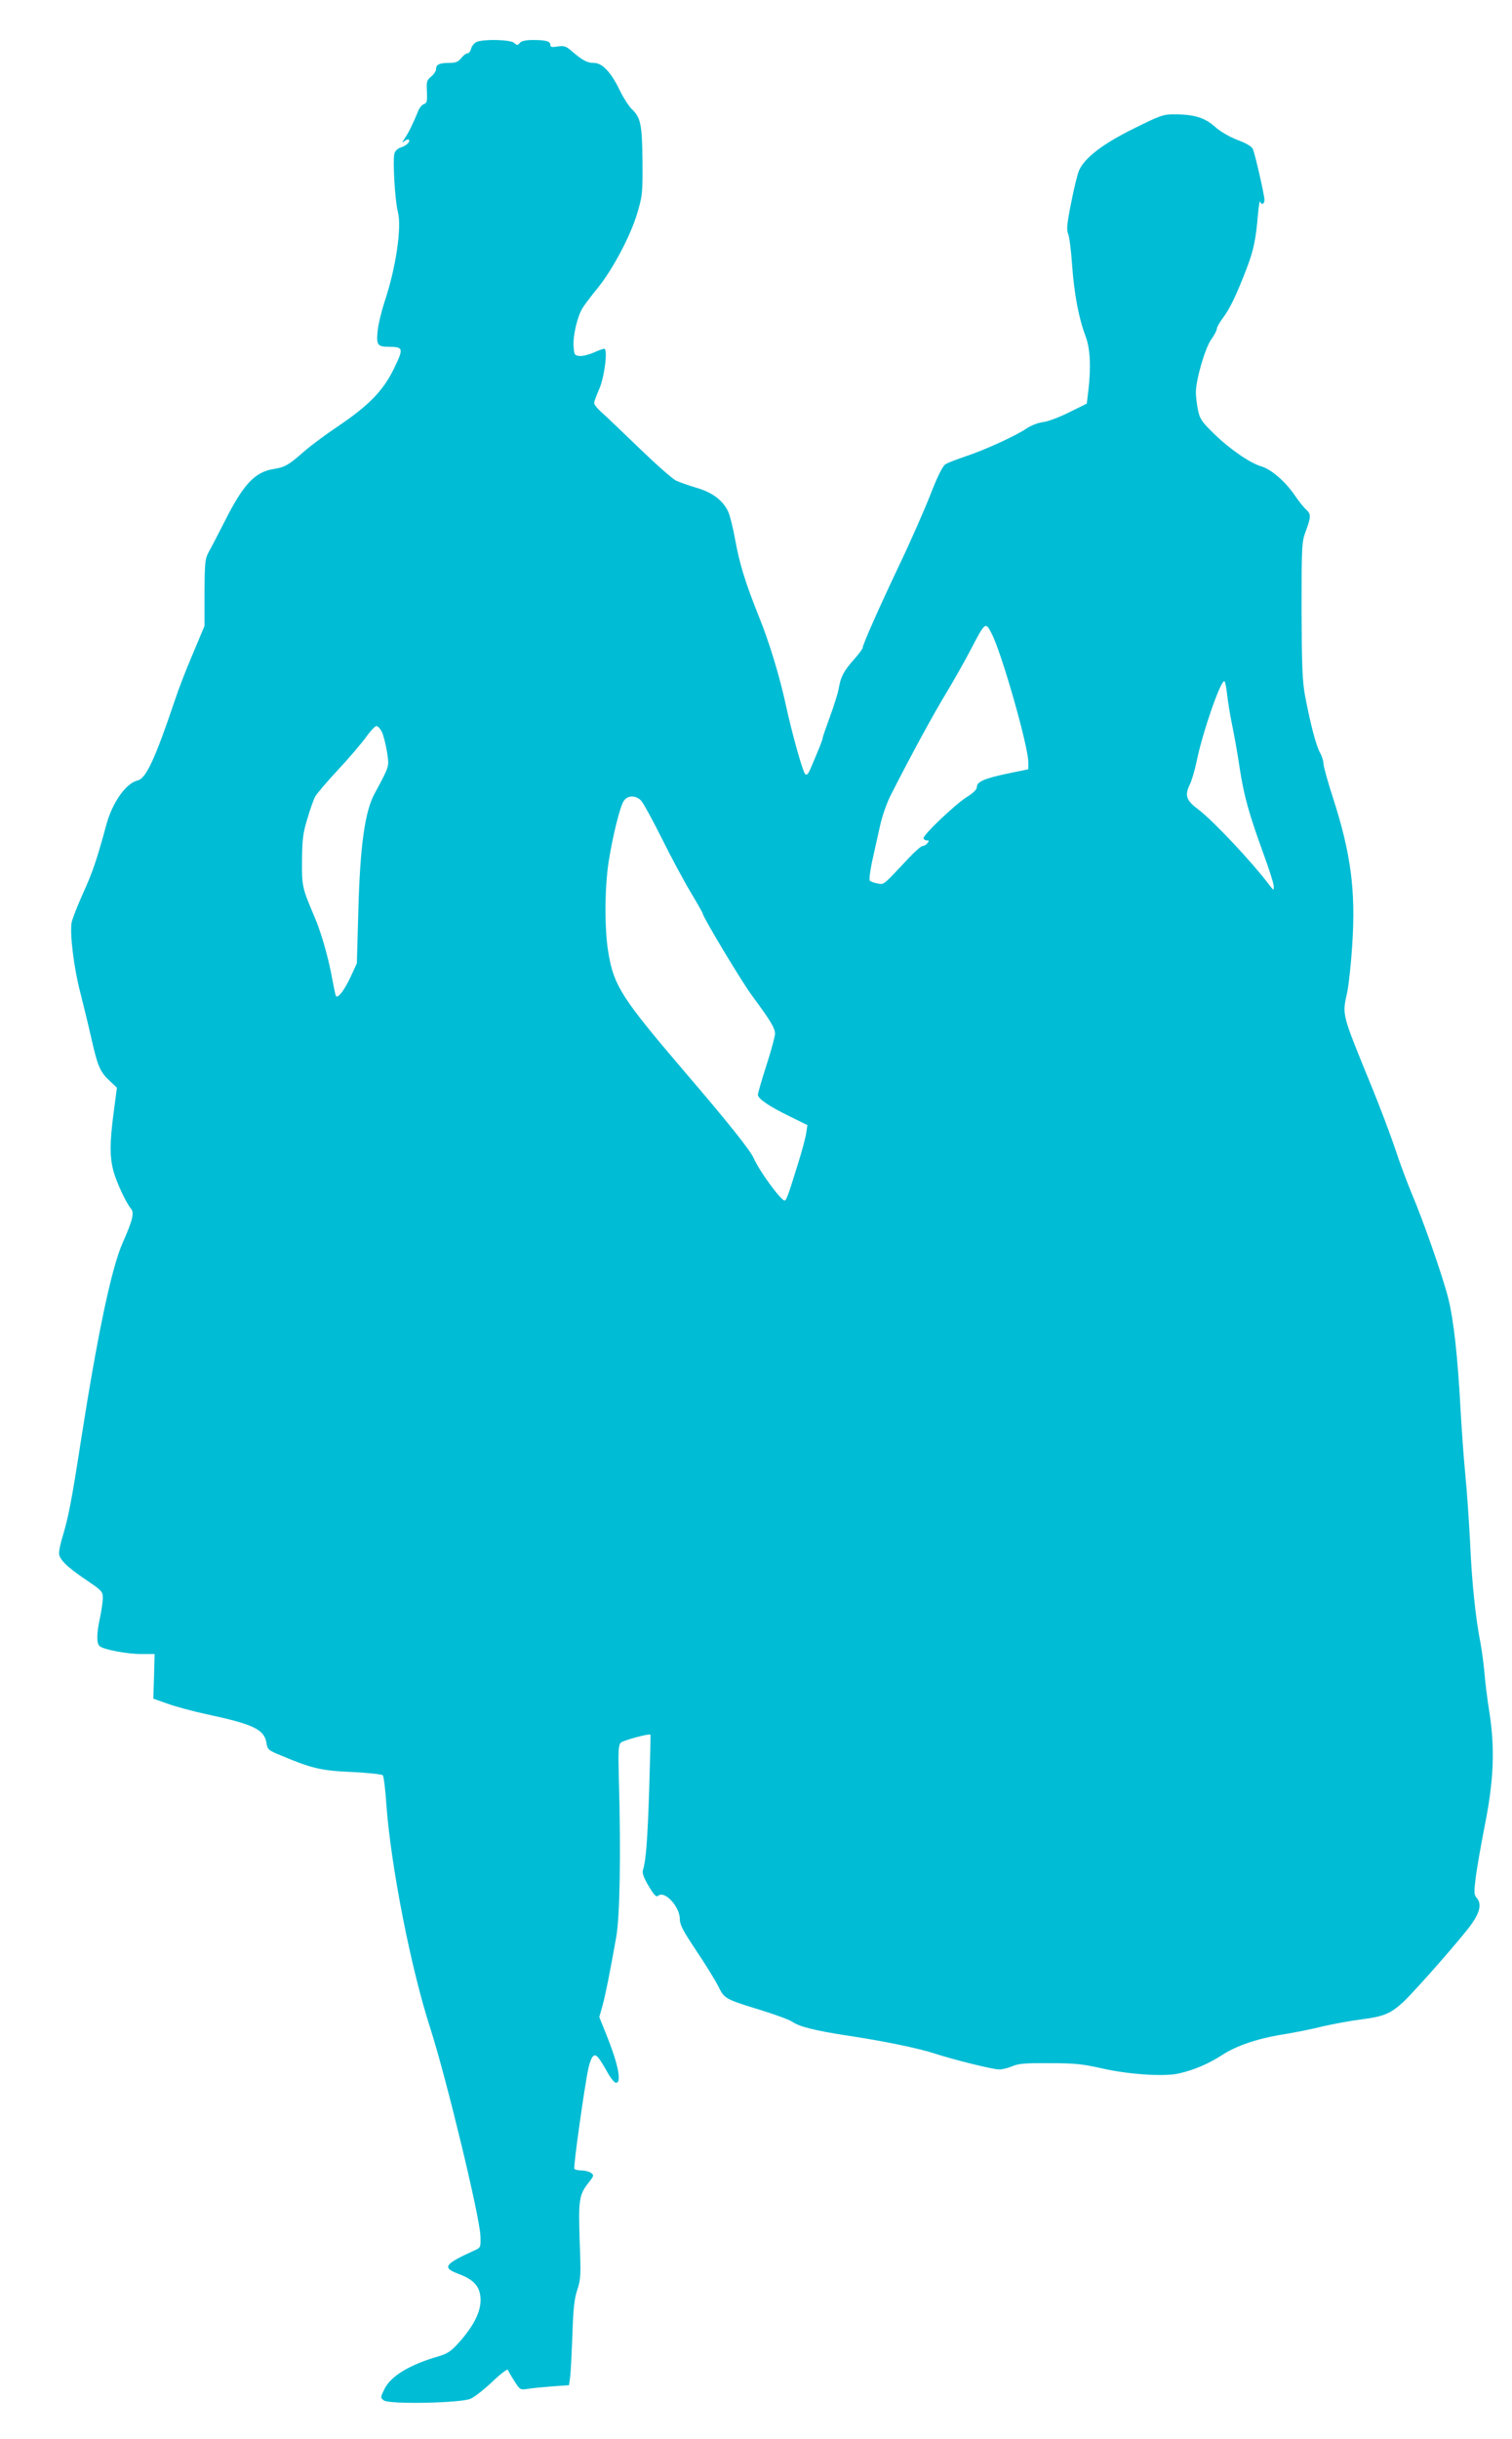
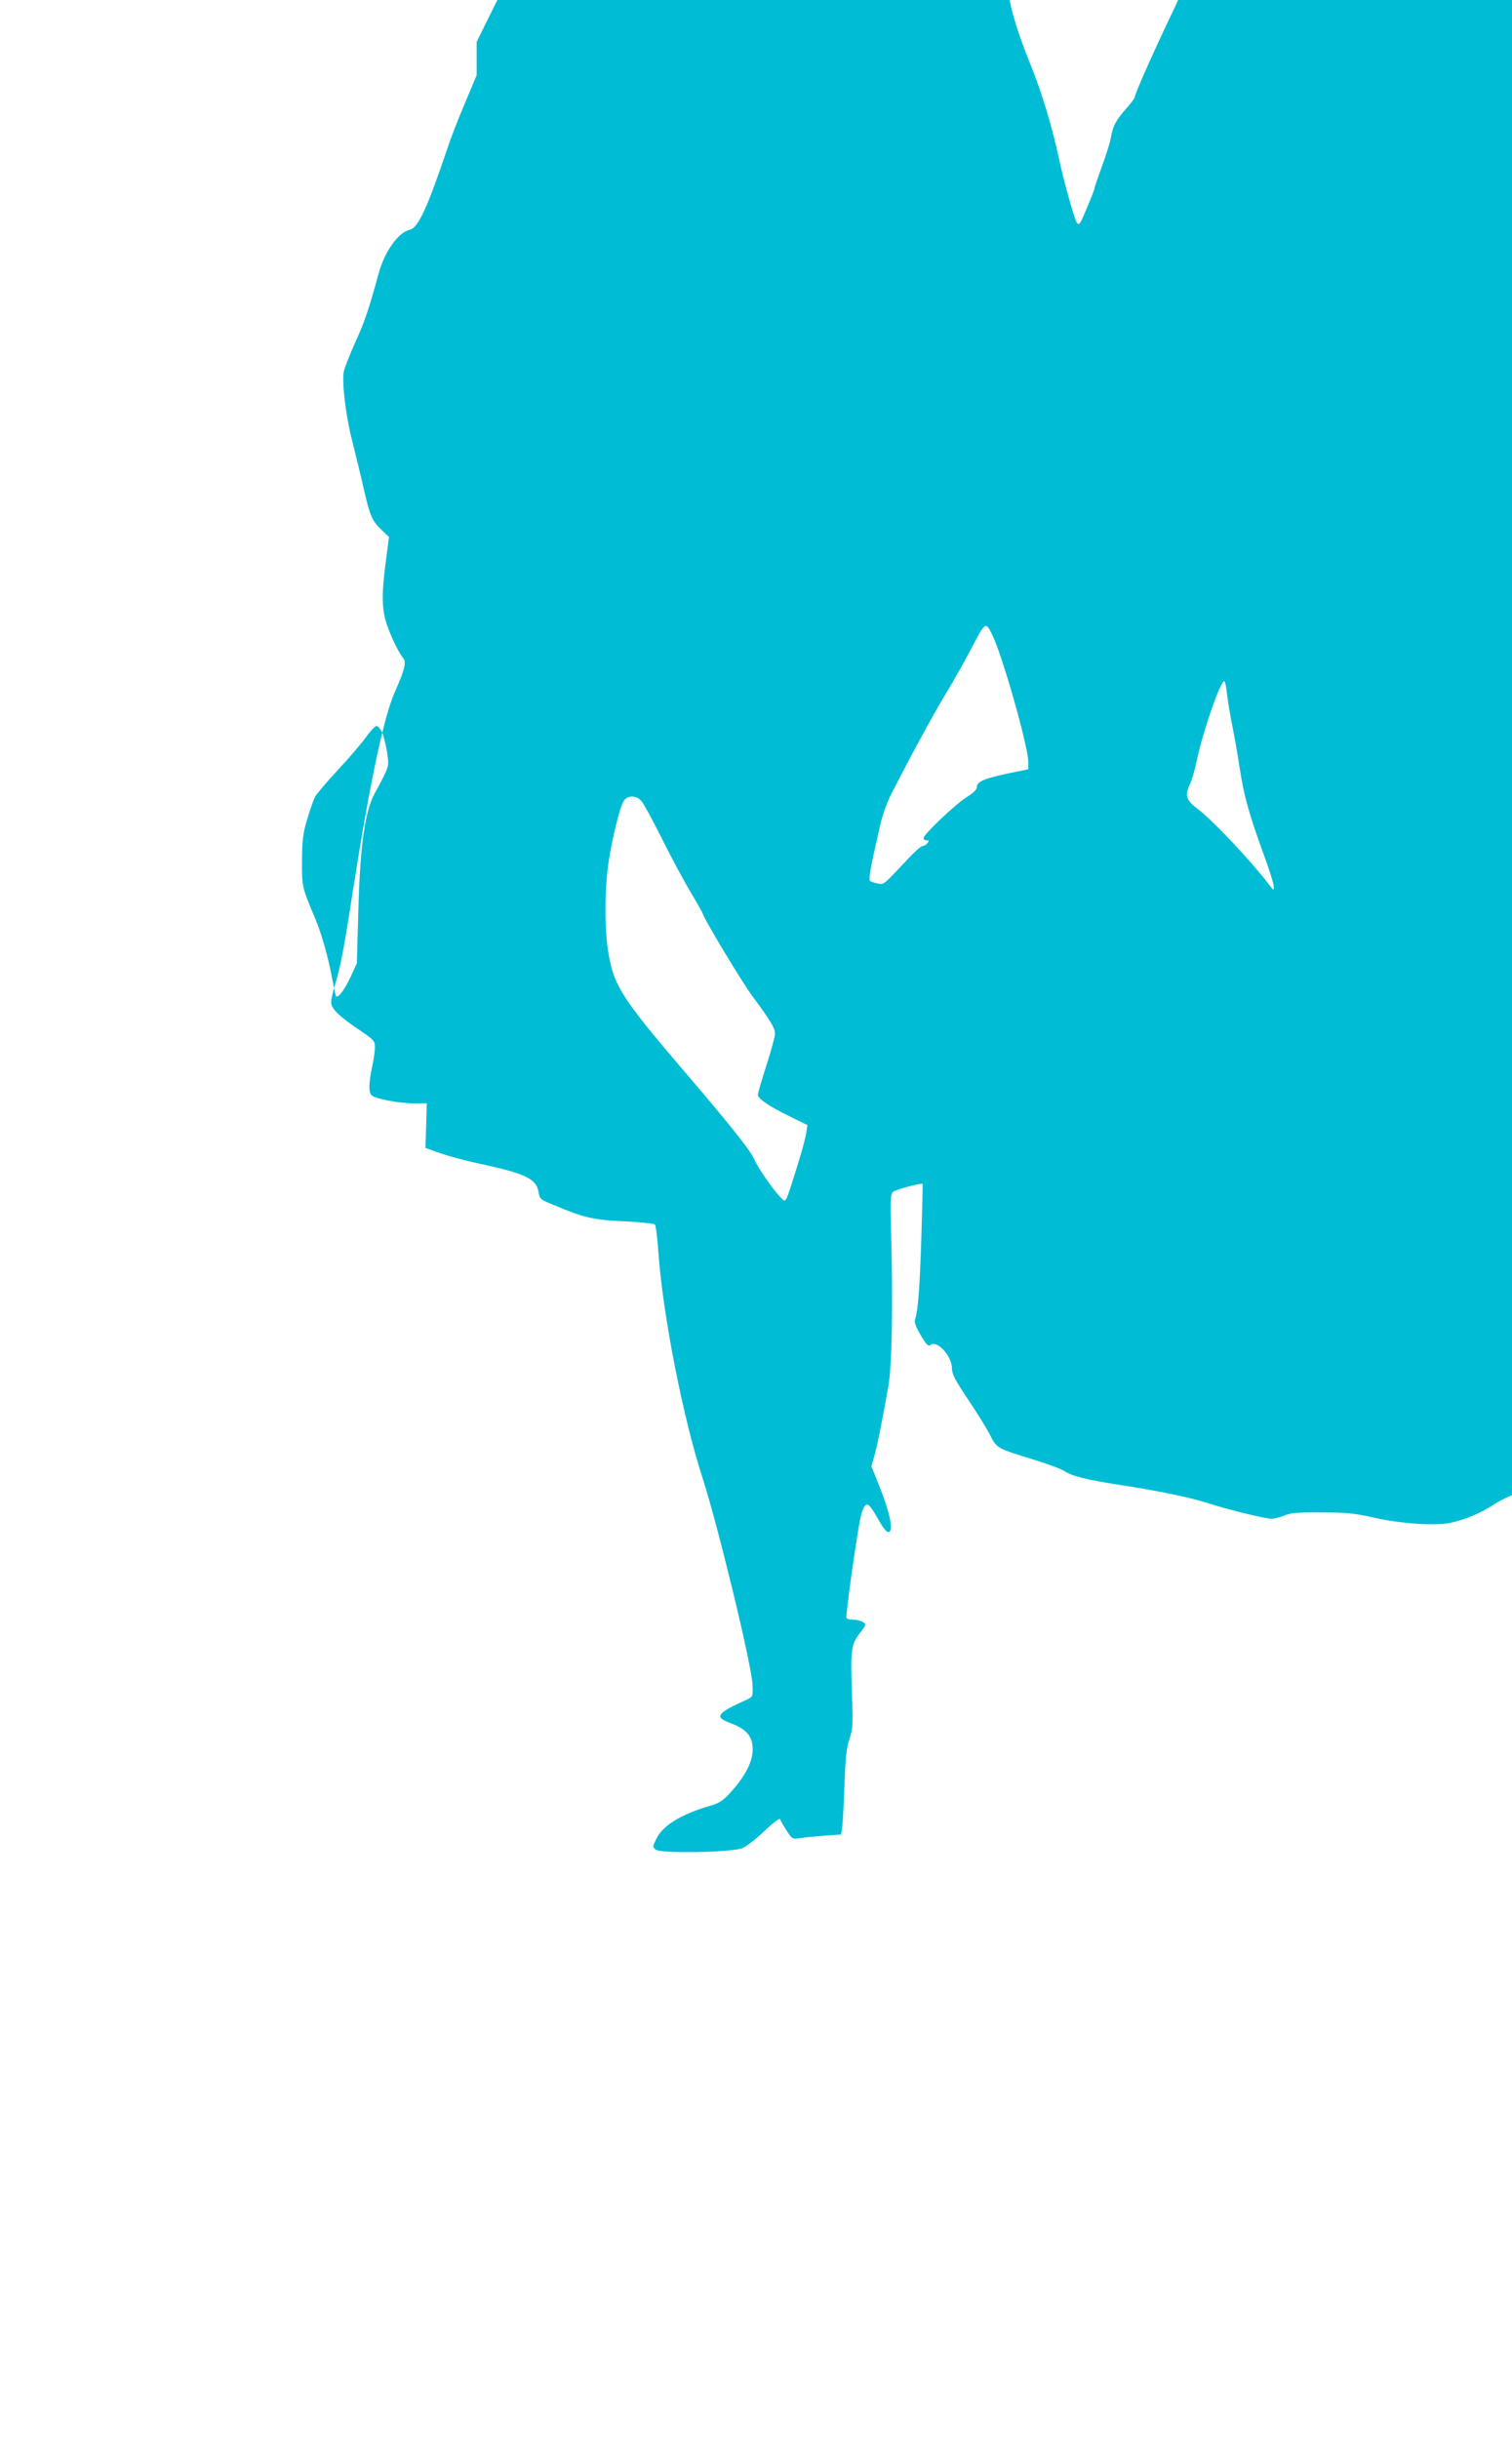
<svg xmlns="http://www.w3.org/2000/svg" version="1.0" width="794pt" height="1280pt" viewBox="0 0 794 1280" preserveAspectRatio="xMidYMid meet">
  <g transform="translate(0,1280) scale(0.1,-0.1)" fill="#00bcd4" stroke="none">
-     <path d="M2503 12580 c-12 -5 -25 -21 -29 -35 -3 -14 -12 -25 -19 -25 -8 0 -22 -11 -33 -25 -15 -19 -29 -25 -60 -25 -54 0 -72 -8 -72 -32 0 -11 -12 -29 -26 -40 -23 -19 -25 -26 -22 -80 2 -49 0 -59 -15 -64 -10 -3 -23 -18 -29 -32 -28 -69 -53 -120 -72 -147 -16 -24 -17 -27 -3 -16 10 8 20 11 24 8 10 -10 -16 -34 -43 -41 -13 -4 -28 -17 -32 -29 -11 -29 2 -250 17 -307 22 -80 -10 -298 -70 -475 -16 -49 -33 -119 -36 -153 -7 -73 -1 -82 62 -82 73 -1 75 -8 25 -112 -57 -118 -132 -195 -295 -305 -66 -44 -146 -104 -179 -133 -81 -71 -100 -82 -158 -91 -100 -16 -160 -80 -259 -277 -33 -64 -69 -135 -82 -157 -20 -37 -22 -53 -23 -215 l0 -175 -63 -150 c-35 -82 -76 -188 -91 -235 -106 -314 -153 -416 -198 -426 -60 -14 -131 -114 -163 -230 -51 -188 -73 -252 -123 -362 -29 -64 -56 -134 -60 -154 -10 -58 12 -237 45 -364 16 -63 43 -173 59 -244 33 -146 45 -175 97 -223 l37 -35 -17 -129 c-21 -159 -21 -232 -2 -306 16 -60 67 -170 93 -200 18 -21 9 -60 -43 -177 -59 -132 -132 -478 -220 -1040 -48 -312 -66 -403 -95 -499 -11 -35 -20 -76 -20 -91 0 -33 42 -74 154 -149 72 -49 76 -54 76 -89 -1 -20 -7 -66 -15 -102 -18 -83 -19 -135 -1 -149 21 -18 144 -41 219 -41 l69 0 -3 -117 -4 -117 76 -27 c42 -15 131 -39 200 -54 249 -53 306 -80 318 -150 6 -36 9 -40 76 -67 161 -68 211 -80 373 -87 84 -4 157 -12 162 -17 5 -5 14 -74 19 -154 24 -325 128 -857 231 -1175 82 -254 261 -992 263 -1090 2 -59 1 -60 -32 -75 -157 -71 -171 -90 -85 -122 72 -27 103 -56 114 -103 17 -75 -23 -164 -119 -268 -34 -37 -57 -51 -100 -63 -149 -43 -249 -103 -282 -171 -22 -45 -22 -46 -3 -60 28 -21 403 -14 455 9 21 9 72 49 115 90 42 40 79 68 81 62 2 -6 17 -33 34 -59 30 -47 31 -47 72 -41 23 4 81 9 128 13 l87 6 6 42 c3 24 8 123 12 222 4 138 10 191 26 238 18 55 19 76 12 256 -7 216 -3 242 47 305 28 36 29 39 13 51 -10 7 -32 13 -50 13 -18 0 -35 4 -38 9 -6 10 54 436 74 528 6 28 17 57 25 63 15 13 28 -2 76 -87 16 -29 36 -53 44 -53 31 0 11 100 -51 253 l-37 92 17 60 c16 59 37 164 72 360 19 106 25 433 14 822 -4 155 -3 184 10 198 13 12 149 49 156 42 1 -1 -2 -132 -7 -292 -9 -268 -17 -369 -33 -420 -5 -13 5 -40 30 -82 30 -50 40 -60 51 -51 34 28 113 -58 113 -123 0 -30 17 -62 86 -165 47 -70 99 -154 115 -186 34 -68 34 -68 229 -128 74 -23 147 -50 161 -60 35 -25 119 -46 281 -71 200 -30 378 -67 462 -94 107 -35 310 -85 344 -85 16 0 47 8 68 17 32 14 69 17 194 16 131 0 174 -4 275 -27 139 -32 324 -44 401 -28 82 18 157 50 229 96 77 51 190 89 330 111 55 9 145 27 201 41 56 13 148 30 205 37 116 15 151 30 217 90 63 59 313 343 361 412 44 63 52 106 25 136 -14 16 -14 29 -4 111 7 51 28 172 47 268 47 235 54 400 25 590 -12 74 -24 171 -27 215 -4 44 -13 112 -20 150 -26 131 -46 320 -55 530 -6 116 -17 275 -25 355 -8 80 -19 233 -25 340 -15 281 -36 473 -65 588 -29 115 -133 412 -193 552 -22 53 -61 156 -85 230 -25 74 -81 223 -125 330 -159 389 -154 370 -127 495 8 39 20 149 26 246 19 285 -7 482 -102 775 -27 83 -49 163 -49 177 0 14 -9 41 -19 59 -20 36 -49 146 -78 298 -14 79 -17 154 -18 450 0 344 1 357 23 415 27 73 27 87 1 111 -12 10 -39 44 -60 75 -49 72 -123 136 -174 151 -60 17 -171 94 -251 173 -63 61 -73 76 -83 123 -6 29 -11 71 -11 93 0 66 47 229 80 277 17 23 30 49 30 57 0 8 15 34 33 58 36 48 69 117 122 254 37 96 50 154 61 288 4 44 9 74 11 68 7 -21 23 -15 23 9 0 23 -47 230 -60 264 -6 15 -32 31 -80 49 -44 17 -91 44 -120 70 -54 48 -109 65 -214 65 -58 0 -74 -6 -213 -75 -160 -79 -255 -151 -286 -218 -8 -17 -27 -94 -42 -171 -22 -109 -25 -143 -16 -163 6 -13 16 -87 21 -164 11 -152 35 -280 71 -374 24 -65 29 -160 14 -287 l-8 -66 -91 -45 c-50 -25 -112 -49 -138 -52 -26 -3 -64 -18 -85 -32 -56 -39 -225 -116 -323 -148 -47 -16 -95 -34 -106 -42 -14 -9 -42 -65 -79 -161 -32 -81 -104 -245 -161 -364 -104 -219 -194 -421 -194 -438 0 -5 -20 -32 -45 -60 -54 -61 -70 -91 -80 -150 -4 -25 -25 -92 -46 -149 -21 -58 -39 -109 -39 -114 0 -8 -17 -52 -66 -166 -11 -24 -18 -31 -26 -23 -13 13 -69 214 -99 352 -33 155 -88 337 -144 475 -70 174 -101 274 -125 406 -11 60 -27 125 -36 144 -27 59 -85 102 -166 125 -40 12 -89 29 -108 38 -19 9 -107 87 -195 172 -88 85 -177 170 -198 188 -20 18 -37 39 -37 47 0 8 12 40 26 72 28 61 47 213 27 213 -6 0 -31 -9 -57 -21 -26 -11 -59 -19 -74 -17 -25 3 -27 7 -30 51 -4 56 20 157 48 202 11 17 46 64 79 104 78 96 172 273 207 391 27 90 29 104 28 271 -2 194 -9 231 -55 275 -16 15 -45 60 -64 99 -46 96 -92 145 -137 145 -35 0 -59 13 -117 63 -29 25 -40 28 -73 23 -29 -5 -38 -3 -38 8 0 19 -22 26 -90 26 -39 0 -62 -5 -70 -15 -12 -14 -15 -14 -30 0 -19 17 -158 21 -197 5z m2706 -3108 c53 -105 191 -589 191 -672 l0 -37 -107 -22 c-123 -26 -163 -43 -163 -71 0 -13 -19 -32 -55 -54 -62 -40 -225 -195 -225 -214 0 -6 7 -12 16 -12 14 0 14 -3 4 -15 -7 -8 -18 -15 -26 -15 -7 0 -39 -28 -71 -62 -138 -147 -130 -141 -165 -134 -18 3 -36 10 -40 14 -5 5 1 48 11 98 11 49 29 132 41 184 12 57 36 125 59 170 101 199 225 427 291 535 40 66 97 167 127 225 78 149 78 149 112 82z m1235 -317 c4 -36 16 -110 27 -163 11 -53 29 -154 39 -223 23 -149 49 -240 124 -447 31 -84 56 -163 55 -175 0 -21 -1 -20 -22 7 -91 121 -297 340 -374 398 -64 47 -73 74 -45 131 11 23 27 78 36 122 31 153 128 431 146 420 4 -2 10 -34 14 -70z m-4439 -195 c8 -16 20 -63 27 -104 12 -82 16 -70 -65 -221 -51 -93 -76 -277 -85 -605 l-8 -285 -33 -72 c-32 -68 -65 -112 -76 -101 -3 2 -11 42 -20 89 -18 103 -57 243 -92 324 -67 159 -68 162 -67 300 1 111 5 143 28 218 14 49 33 101 40 115 8 15 62 79 121 142 59 63 125 141 148 173 22 31 47 57 54 57 7 0 19 -13 28 -30z m1362 -362 c12 -13 60 -101 107 -195 47 -95 115 -222 151 -282 36 -60 65 -112 65 -114 0 -18 205 -359 260 -433 94 -127 120 -169 120 -199 0 -13 -20 -88 -45 -165 -25 -77 -45 -147 -45 -155 0 -21 61 -62 168 -114 l92 -45 -6 -40 c-3 -23 -23 -99 -46 -171 -51 -165 -59 -185 -68 -185 -19 0 -131 152 -162 222 -20 44 -135 188 -358 448 -334 391 -376 455 -405 629 -21 120 -20 335 0 471 20 133 60 295 80 326 20 31 64 32 92 2z" />
+     <path d="M2503 12580 l0 -175 -63 -150 c-35 -82 -76 -188 -91 -235 -106 -314 -153 -416 -198 -426 -60 -14 -131 -114 -163 -230 -51 -188 -73 -252 -123 -362 -29 -64 -56 -134 -60 -154 -10 -58 12 -237 45 -364 16 -63 43 -173 59 -244 33 -146 45 -175 97 -223 l37 -35 -17 -129 c-21 -159 -21 -232 -2 -306 16 -60 67 -170 93 -200 18 -21 9 -60 -43 -177 -59 -132 -132 -478 -220 -1040 -48 -312 -66 -403 -95 -499 -11 -35 -20 -76 -20 -91 0 -33 42 -74 154 -149 72 -49 76 -54 76 -89 -1 -20 -7 -66 -15 -102 -18 -83 -19 -135 -1 -149 21 -18 144 -41 219 -41 l69 0 -3 -117 -4 -117 76 -27 c42 -15 131 -39 200 -54 249 -53 306 -80 318 -150 6 -36 9 -40 76 -67 161 -68 211 -80 373 -87 84 -4 157 -12 162 -17 5 -5 14 -74 19 -154 24 -325 128 -857 231 -1175 82 -254 261 -992 263 -1090 2 -59 1 -60 -32 -75 -157 -71 -171 -90 -85 -122 72 -27 103 -56 114 -103 17 -75 -23 -164 -119 -268 -34 -37 -57 -51 -100 -63 -149 -43 -249 -103 -282 -171 -22 -45 -22 -46 -3 -60 28 -21 403 -14 455 9 21 9 72 49 115 90 42 40 79 68 81 62 2 -6 17 -33 34 -59 30 -47 31 -47 72 -41 23 4 81 9 128 13 l87 6 6 42 c3 24 8 123 12 222 4 138 10 191 26 238 18 55 19 76 12 256 -7 216 -3 242 47 305 28 36 29 39 13 51 -10 7 -32 13 -50 13 -18 0 -35 4 -38 9 -6 10 54 436 74 528 6 28 17 57 25 63 15 13 28 -2 76 -87 16 -29 36 -53 44 -53 31 0 11 100 -51 253 l-37 92 17 60 c16 59 37 164 72 360 19 106 25 433 14 822 -4 155 -3 184 10 198 13 12 149 49 156 42 1 -1 -2 -132 -7 -292 -9 -268 -17 -369 -33 -420 -5 -13 5 -40 30 -82 30 -50 40 -60 51 -51 34 28 113 -58 113 -123 0 -30 17 -62 86 -165 47 -70 99 -154 115 -186 34 -68 34 -68 229 -128 74 -23 147 -50 161 -60 35 -25 119 -46 281 -71 200 -30 378 -67 462 -94 107 -35 310 -85 344 -85 16 0 47 8 68 17 32 14 69 17 194 16 131 0 174 -4 275 -27 139 -32 324 -44 401 -28 82 18 157 50 229 96 77 51 190 89 330 111 55 9 145 27 201 41 56 13 148 30 205 37 116 15 151 30 217 90 63 59 313 343 361 412 44 63 52 106 25 136 -14 16 -14 29 -4 111 7 51 28 172 47 268 47 235 54 400 25 590 -12 74 -24 171 -27 215 -4 44 -13 112 -20 150 -26 131 -46 320 -55 530 -6 116 -17 275 -25 355 -8 80 -19 233 -25 340 -15 281 -36 473 -65 588 -29 115 -133 412 -193 552 -22 53 -61 156 -85 230 -25 74 -81 223 -125 330 -159 389 -154 370 -127 495 8 39 20 149 26 246 19 285 -7 482 -102 775 -27 83 -49 163 -49 177 0 14 -9 41 -19 59 -20 36 -49 146 -78 298 -14 79 -17 154 -18 450 0 344 1 357 23 415 27 73 27 87 1 111 -12 10 -39 44 -60 75 -49 72 -123 136 -174 151 -60 17 -171 94 -251 173 -63 61 -73 76 -83 123 -6 29 -11 71 -11 93 0 66 47 229 80 277 17 23 30 49 30 57 0 8 15 34 33 58 36 48 69 117 122 254 37 96 50 154 61 288 4 44 9 74 11 68 7 -21 23 -15 23 9 0 23 -47 230 -60 264 -6 15 -32 31 -80 49 -44 17 -91 44 -120 70 -54 48 -109 65 -214 65 -58 0 -74 -6 -213 -75 -160 -79 -255 -151 -286 -218 -8 -17 -27 -94 -42 -171 -22 -109 -25 -143 -16 -163 6 -13 16 -87 21 -164 11 -152 35 -280 71 -374 24 -65 29 -160 14 -287 l-8 -66 -91 -45 c-50 -25 -112 -49 -138 -52 -26 -3 -64 -18 -85 -32 -56 -39 -225 -116 -323 -148 -47 -16 -95 -34 -106 -42 -14 -9 -42 -65 -79 -161 -32 -81 -104 -245 -161 -364 -104 -219 -194 -421 -194 -438 0 -5 -20 -32 -45 -60 -54 -61 -70 -91 -80 -150 -4 -25 -25 -92 -46 -149 -21 -58 -39 -109 -39 -114 0 -8 -17 -52 -66 -166 -11 -24 -18 -31 -26 -23 -13 13 -69 214 -99 352 -33 155 -88 337 -144 475 -70 174 -101 274 -125 406 -11 60 -27 125 -36 144 -27 59 -85 102 -166 125 -40 12 -89 29 -108 38 -19 9 -107 87 -195 172 -88 85 -177 170 -198 188 -20 18 -37 39 -37 47 0 8 12 40 26 72 28 61 47 213 27 213 -6 0 -31 -9 -57 -21 -26 -11 -59 -19 -74 -17 -25 3 -27 7 -30 51 -4 56 20 157 48 202 11 17 46 64 79 104 78 96 172 273 207 391 27 90 29 104 28 271 -2 194 -9 231 -55 275 -16 15 -45 60 -64 99 -46 96 -92 145 -137 145 -35 0 -59 13 -117 63 -29 25 -40 28 -73 23 -29 -5 -38 -3 -38 8 0 19 -22 26 -90 26 -39 0 -62 -5 -70 -15 -12 -14 -15 -14 -30 0 -19 17 -158 21 -197 5z m2706 -3108 c53 -105 191 -589 191 -672 l0 -37 -107 -22 c-123 -26 -163 -43 -163 -71 0 -13 -19 -32 -55 -54 -62 -40 -225 -195 -225 -214 0 -6 7 -12 16 -12 14 0 14 -3 4 -15 -7 -8 -18 -15 -26 -15 -7 0 -39 -28 -71 -62 -138 -147 -130 -141 -165 -134 -18 3 -36 10 -40 14 -5 5 1 48 11 98 11 49 29 132 41 184 12 57 36 125 59 170 101 199 225 427 291 535 40 66 97 167 127 225 78 149 78 149 112 82z m1235 -317 c4 -36 16 -110 27 -163 11 -53 29 -154 39 -223 23 -149 49 -240 124 -447 31 -84 56 -163 55 -175 0 -21 -1 -20 -22 7 -91 121 -297 340 -374 398 -64 47 -73 74 -45 131 11 23 27 78 36 122 31 153 128 431 146 420 4 -2 10 -34 14 -70z m-4439 -195 c8 -16 20 -63 27 -104 12 -82 16 -70 -65 -221 -51 -93 -76 -277 -85 -605 l-8 -285 -33 -72 c-32 -68 -65 -112 -76 -101 -3 2 -11 42 -20 89 -18 103 -57 243 -92 324 -67 159 -68 162 -67 300 1 111 5 143 28 218 14 49 33 101 40 115 8 15 62 79 121 142 59 63 125 141 148 173 22 31 47 57 54 57 7 0 19 -13 28 -30z m1362 -362 c12 -13 60 -101 107 -195 47 -95 115 -222 151 -282 36 -60 65 -112 65 -114 0 -18 205 -359 260 -433 94 -127 120 -169 120 -199 0 -13 -20 -88 -45 -165 -25 -77 -45 -147 -45 -155 0 -21 61 -62 168 -114 l92 -45 -6 -40 c-3 -23 -23 -99 -46 -171 -51 -165 -59 -185 -68 -185 -19 0 -131 152 -162 222 -20 44 -135 188 -358 448 -334 391 -376 455 -405 629 -21 120 -20 335 0 471 20 133 60 295 80 326 20 31 64 32 92 2z" />
  </g>
</svg>